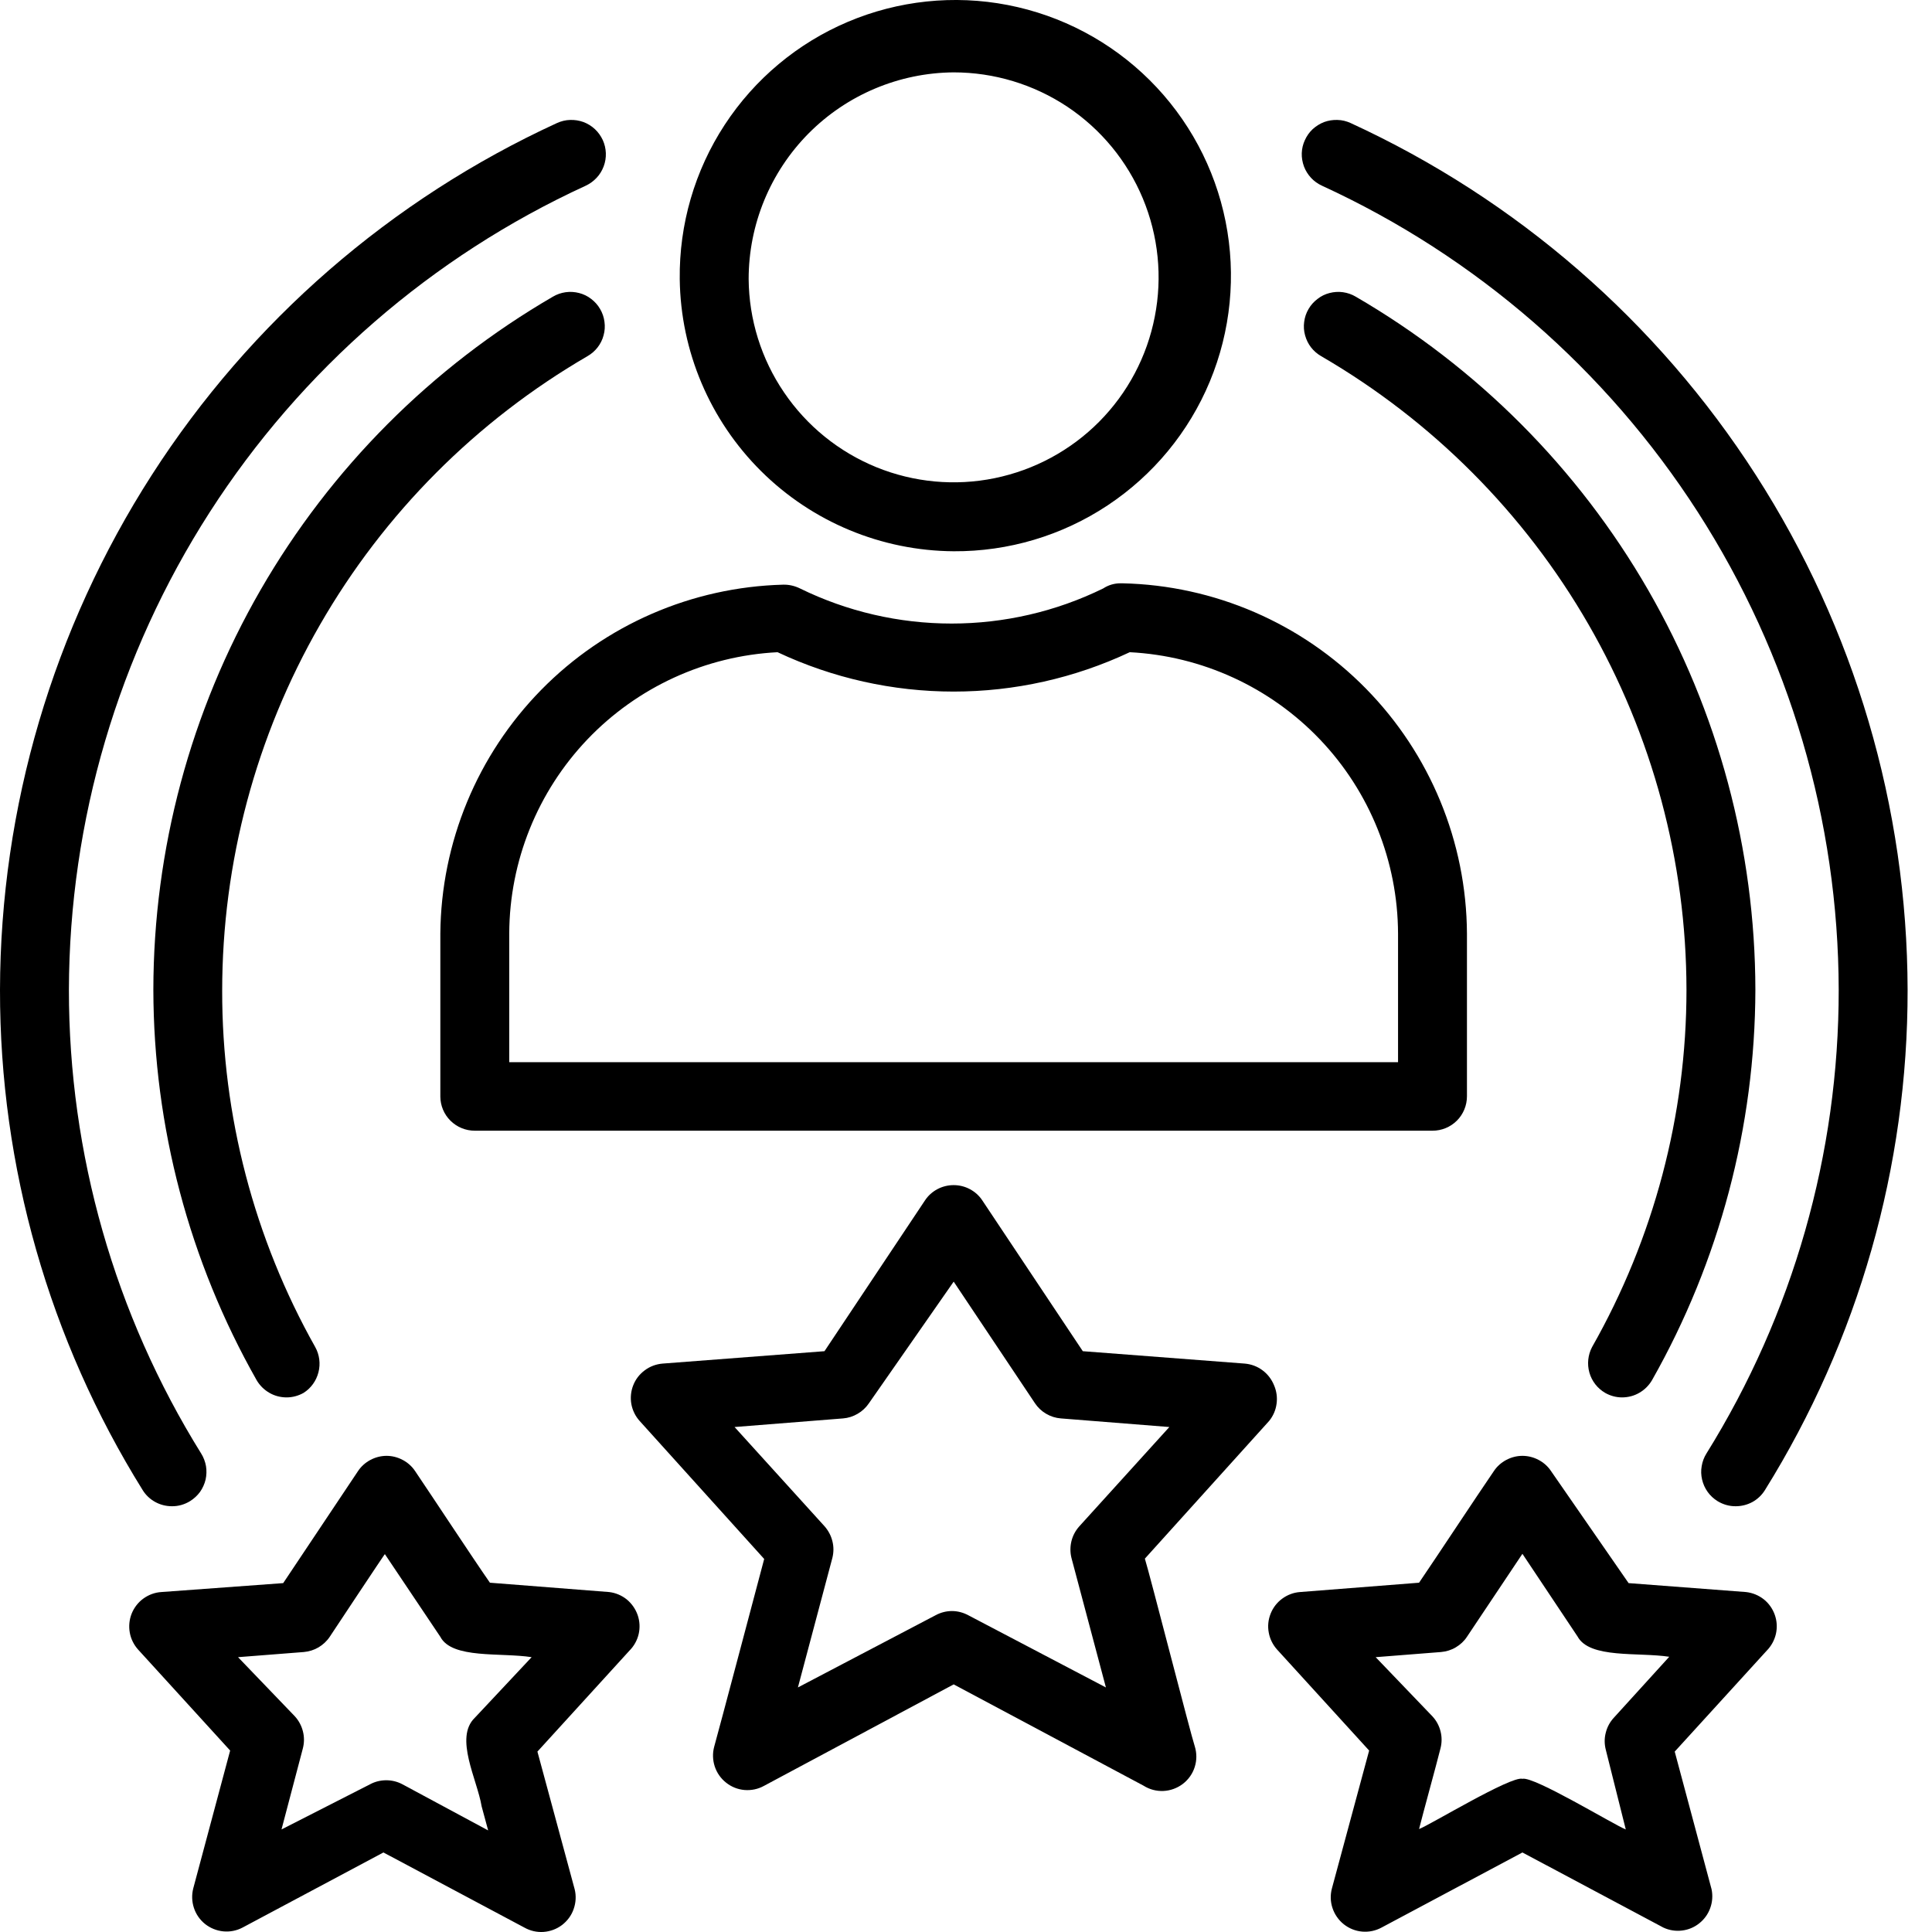
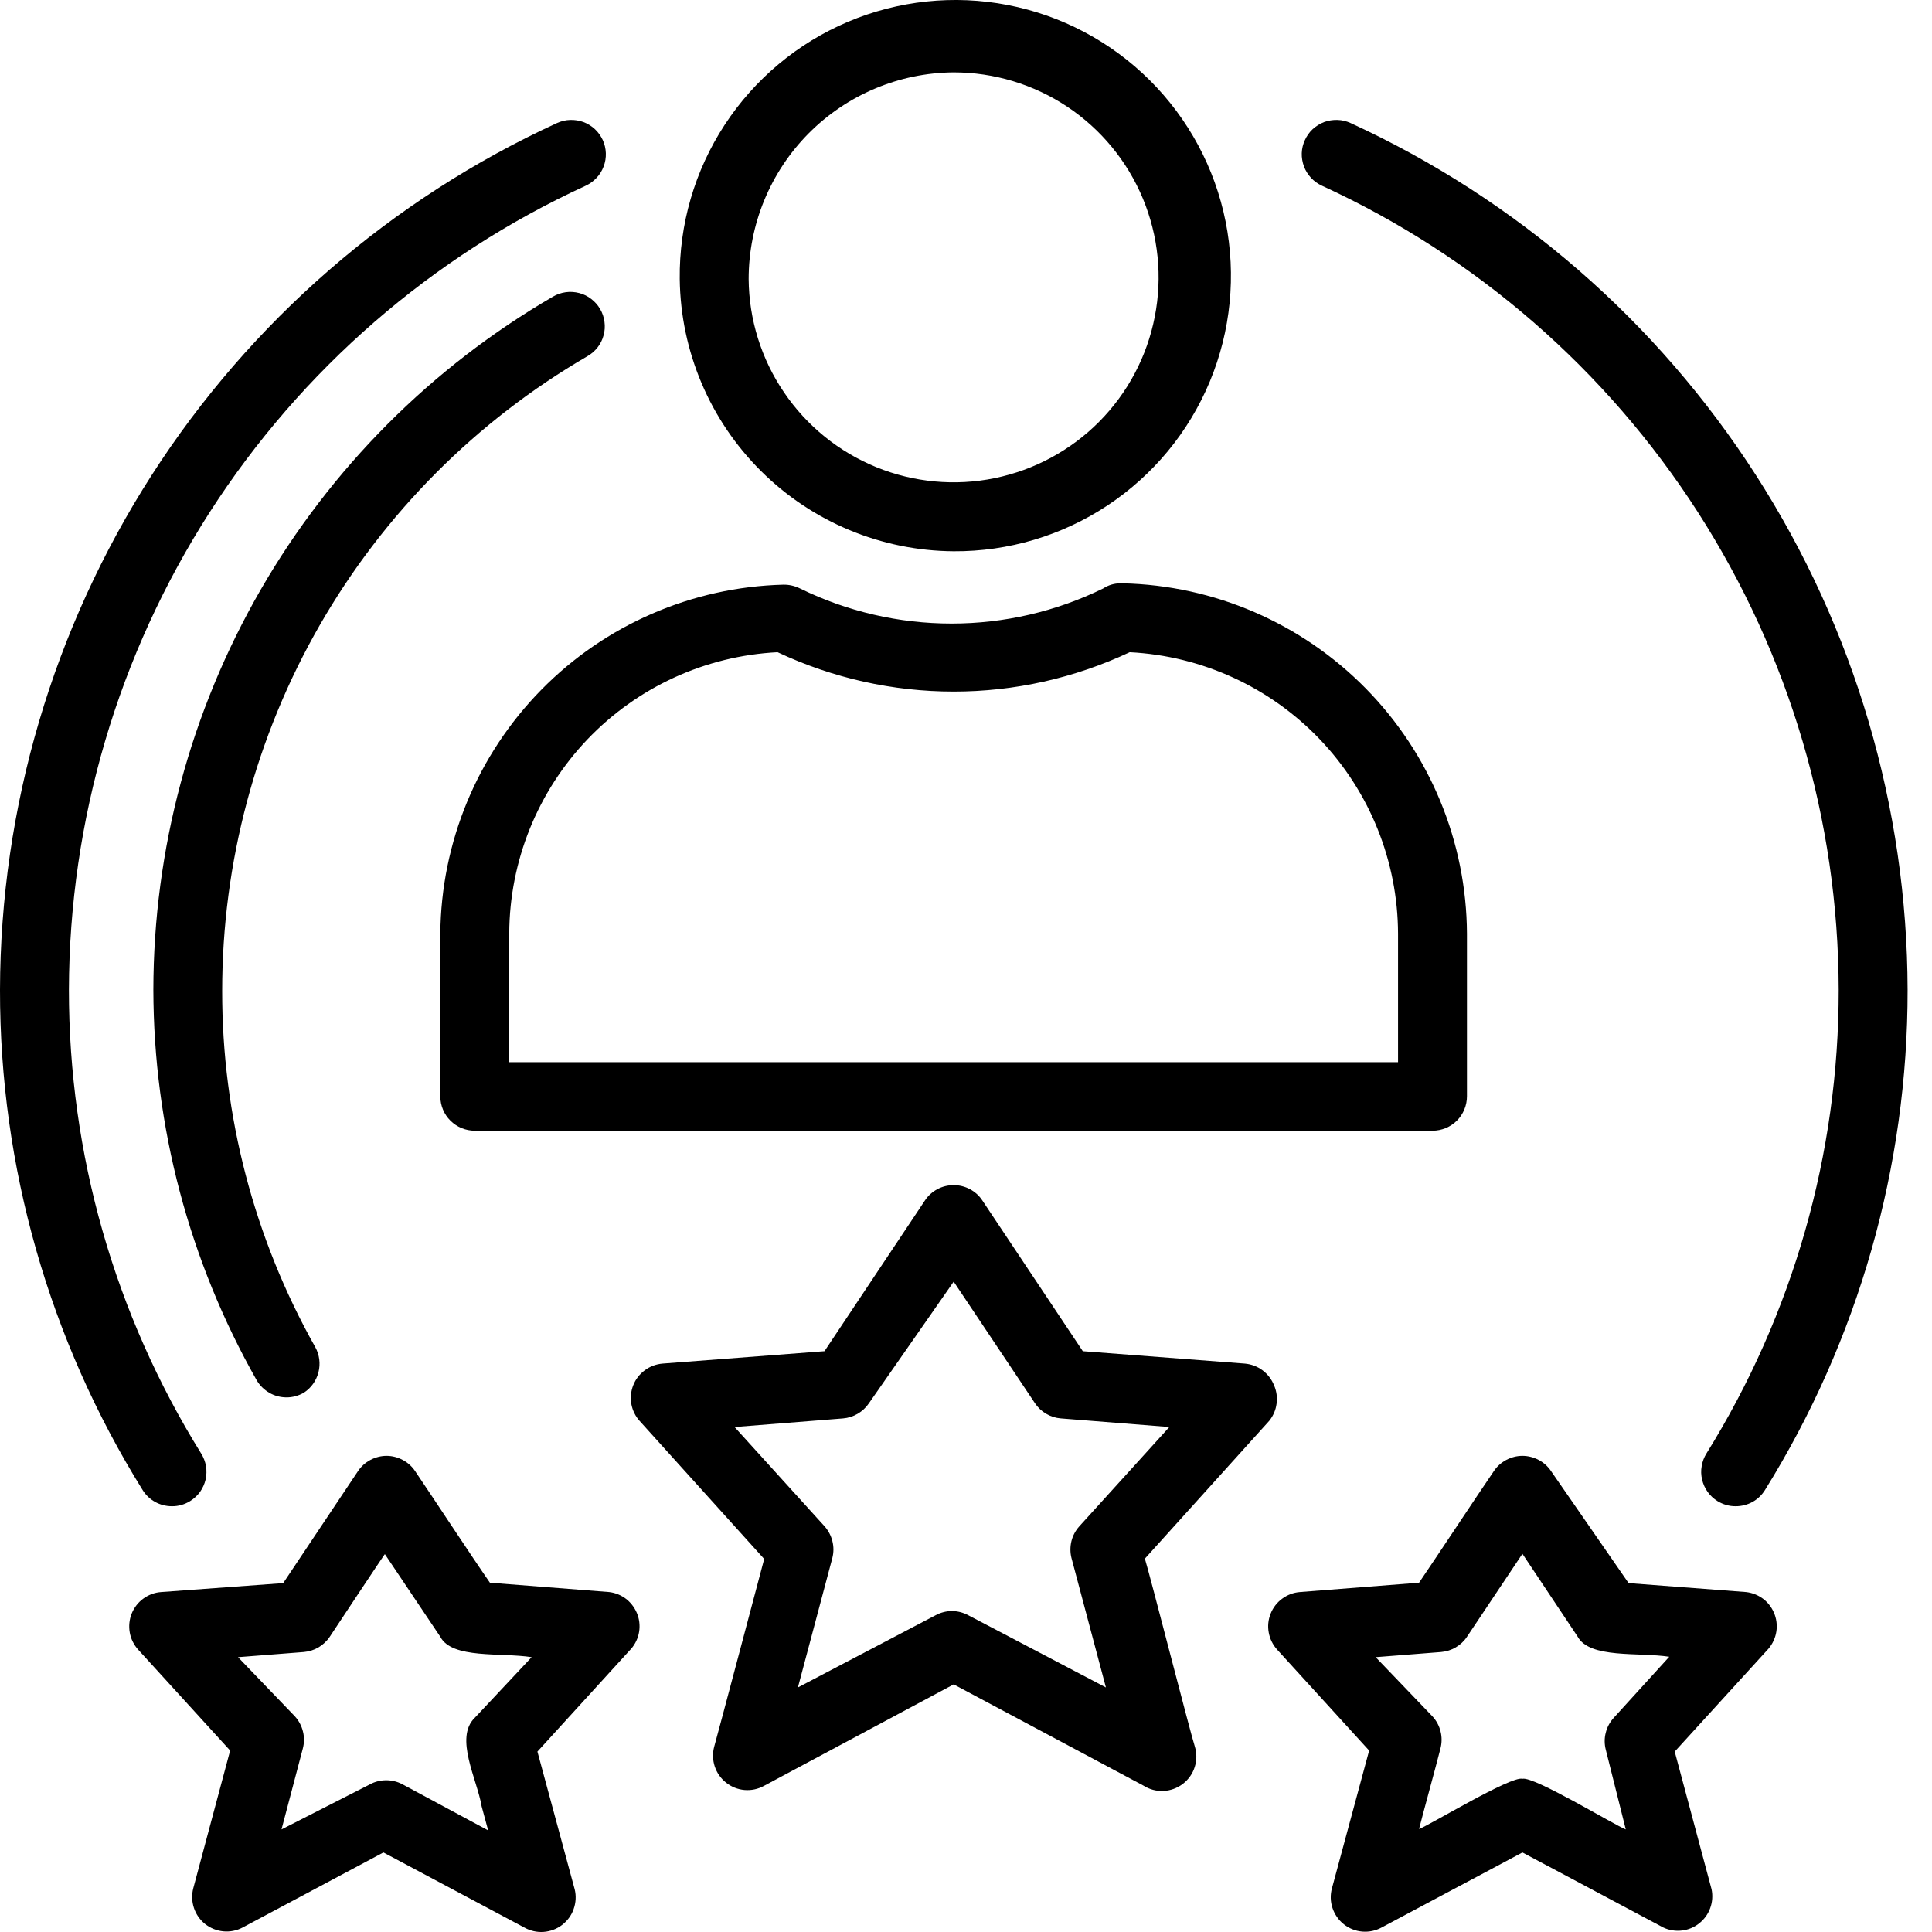
<svg xmlns="http://www.w3.org/2000/svg" width="24" height="24" viewBox="0 0 24 24" fill="none">
  <path d="M11.847 6.848C12.526 6.852 13.192 6.654 13.759 6.278C14.326 5.902 14.768 5.367 15.029 4.739C15.29 4.111 15.358 3.42 15.225 2.753C15.092 2.086 14.763 1.474 14.281 0.995C13.799 0.516 13.185 0.191 12.517 0.062C11.85 -0.067 11.159 0.006 10.533 0.271C9.907 0.536 9.374 0.982 9.002 1.551C8.63 2.12 8.436 2.787 8.444 3.467C8.455 4.364 8.818 5.22 9.454 5.852C10.091 6.485 10.95 6.842 11.847 6.848ZM11.847 0.899C12.349 0.899 12.841 1.048 13.259 1.326C13.677 1.605 14.004 2.002 14.197 2.466C14.39 2.93 14.442 3.441 14.345 3.934C14.249 4.428 14.009 4.881 13.655 5.238C13.301 5.595 12.849 5.839 12.356 5.94C11.864 6.041 11.352 5.993 10.887 5.804C10.421 5.614 10.022 5.291 9.74 4.875C9.457 4.46 9.304 3.969 9.3 3.467C9.3 2.789 9.568 2.139 10.044 1.658C10.521 1.177 11.169 0.904 11.847 0.899Z" fill="black" />
  <path d="M5.898 14.046H17.795C17.909 14.046 18.018 14.001 18.098 13.921C18.178 13.841 18.223 13.732 18.223 13.618V11.598C18.217 10.458 17.766 9.366 16.967 8.553C16.168 7.74 15.083 7.271 13.944 7.246H13.918C13.842 7.246 13.768 7.268 13.704 7.31C13.118 7.597 12.474 7.746 11.821 7.746C11.168 7.746 10.524 7.597 9.938 7.31C9.873 7.278 9.801 7.261 9.728 7.263C8.595 7.293 7.517 7.761 6.723 8.57C5.929 9.379 5.479 10.465 5.47 11.598V13.623C5.471 13.735 5.516 13.843 5.596 13.922C5.677 14.002 5.785 14.046 5.898 14.046ZM6.326 11.594C6.33 10.696 6.678 9.834 7.298 9.184C7.918 8.535 8.763 8.148 9.659 8.102C10.344 8.424 11.09 8.591 11.847 8.591C12.603 8.591 13.349 8.424 14.034 8.102C14.931 8.148 15.777 8.536 16.397 9.186C17.017 9.836 17.364 10.7 17.367 11.598V13.195H6.326V11.594Z" fill="black" />
  <path d="M15.827 17.209C15.797 17.135 15.748 17.07 15.683 17.022C15.619 16.974 15.543 16.946 15.463 16.939L13.451 16.785L12.202 14.911C12.163 14.852 12.11 14.805 12.048 14.772C11.986 14.739 11.917 14.722 11.847 14.722C11.776 14.722 11.707 14.739 11.645 14.772C11.583 14.805 11.53 14.852 11.491 14.911L10.242 16.785L8.23 16.939C8.15 16.946 8.074 16.974 8.01 17.022C7.945 17.07 7.895 17.134 7.866 17.209C7.837 17.283 7.829 17.364 7.843 17.443C7.858 17.522 7.894 17.595 7.948 17.654L9.493 19.366C9.437 19.576 8.915 21.549 8.872 21.698C8.85 21.779 8.853 21.865 8.879 21.944C8.905 22.023 8.954 22.093 9.02 22.145C9.085 22.197 9.165 22.229 9.248 22.236C9.331 22.243 9.415 22.226 9.488 22.186L11.847 20.924L14.205 22.182C14.279 22.229 14.365 22.252 14.453 22.248C14.54 22.244 14.624 22.213 14.694 22.16C14.763 22.107 14.815 22.034 14.841 21.951C14.868 21.867 14.868 21.778 14.842 21.694C14.795 21.557 14.282 19.554 14.222 19.362L15.767 17.65C15.816 17.589 15.848 17.516 15.858 17.438C15.869 17.36 15.858 17.281 15.827 17.209ZM13.409 18.959C13.361 19.012 13.327 19.075 13.31 19.144C13.293 19.213 13.293 19.285 13.31 19.353L13.738 20.962L12.026 20.064C11.964 20.031 11.895 20.013 11.825 20.013C11.755 20.013 11.686 20.031 11.624 20.064L9.912 20.962L10.34 19.353C10.357 19.285 10.358 19.213 10.34 19.144C10.323 19.075 10.289 19.012 10.242 18.959L9.125 17.727L10.473 17.62C10.537 17.615 10.599 17.595 10.655 17.562C10.71 17.53 10.758 17.485 10.794 17.432L11.847 15.921L12.857 17.432C12.892 17.485 12.94 17.53 12.995 17.562C13.051 17.595 13.113 17.615 13.178 17.62L14.526 17.727L13.409 18.959Z" fill="black" />
  <path d="M21.69 19.777L20.231 19.666L19.268 18.275C19.229 18.216 19.176 18.169 19.114 18.136C19.052 18.103 18.983 18.085 18.912 18.085C18.842 18.085 18.773 18.103 18.711 18.136C18.649 18.169 18.596 18.216 18.557 18.275C18.343 18.587 17.847 19.34 17.628 19.661L16.148 19.777C16.068 19.783 15.992 19.812 15.927 19.86C15.863 19.907 15.813 19.972 15.784 20.046C15.754 20.121 15.746 20.202 15.761 20.281C15.775 20.359 15.811 20.432 15.865 20.492L17.008 21.746L16.546 23.457C16.524 23.538 16.526 23.624 16.553 23.703C16.579 23.782 16.628 23.852 16.693 23.904C16.759 23.956 16.838 23.988 16.922 23.995C17.005 24.002 17.088 23.985 17.162 23.945L18.912 23.012L20.663 23.945C20.735 23.979 20.815 23.991 20.893 23.982C20.972 23.973 21.047 23.942 21.109 23.892C21.171 23.843 21.218 23.778 21.245 23.703C21.272 23.629 21.278 23.548 21.262 23.47L20.804 21.759L21.947 20.505C22.004 20.447 22.043 20.375 22.061 20.297C22.079 20.218 22.074 20.136 22.047 20.06C22.02 19.984 21.973 19.917 21.91 19.867C21.846 19.817 21.77 19.786 21.69 19.777ZM20.047 21.339C19.998 21.392 19.964 21.456 19.947 21.526C19.929 21.595 19.93 21.668 19.948 21.737L20.196 22.726C20.051 22.67 19.054 22.062 18.912 22.097C18.771 22.058 17.765 22.67 17.628 22.721C17.676 22.529 17.843 21.925 17.894 21.72C17.912 21.651 17.913 21.578 17.895 21.508C17.878 21.439 17.844 21.375 17.795 21.322L17.089 20.586L17.902 20.522C17.967 20.516 18.029 20.497 18.084 20.464C18.14 20.431 18.188 20.387 18.223 20.333L18.912 19.302L19.597 20.329C19.747 20.607 20.351 20.522 20.736 20.581L20.047 21.339Z" fill="black" />
  <path d="M7.567 19.777L6.086 19.661C5.863 19.34 5.371 18.591 5.157 18.275C5.118 18.216 5.065 18.169 5.003 18.136C4.941 18.103 4.872 18.085 4.802 18.085C4.732 18.085 4.663 18.103 4.601 18.136C4.539 18.169 4.486 18.216 4.447 18.275L3.518 19.666L2.003 19.777C1.923 19.782 1.846 19.811 1.781 19.858C1.716 19.905 1.666 19.97 1.636 20.044C1.606 20.119 1.598 20.201 1.612 20.28C1.626 20.359 1.662 20.432 1.716 20.492L2.859 21.746L2.401 23.457C2.38 23.538 2.383 23.622 2.409 23.701C2.435 23.78 2.483 23.849 2.548 23.901C2.613 23.952 2.691 23.984 2.774 23.992C2.856 24 2.939 23.984 3.013 23.945L4.763 23.012L6.514 23.945C6.587 23.986 6.67 24.005 6.753 23.999C6.836 23.993 6.916 23.963 6.982 23.913C7.048 23.862 7.099 23.794 7.126 23.715C7.154 23.636 7.159 23.551 7.139 23.47L6.676 21.759L7.819 20.505C7.876 20.448 7.916 20.376 7.934 20.298C7.952 20.219 7.947 20.137 7.921 20.062C7.894 19.986 7.847 19.919 7.785 19.868C7.722 19.818 7.646 19.786 7.567 19.777ZM5.898 21.339C5.641 21.587 5.928 22.105 5.983 22.439L6.064 22.738L4.999 22.165C4.937 22.132 4.868 22.115 4.798 22.115C4.728 22.115 4.658 22.132 4.597 22.165L3.497 22.726L3.762 21.72C3.78 21.651 3.781 21.578 3.763 21.508C3.746 21.439 3.712 21.375 3.664 21.322L2.957 20.586L3.775 20.522C3.839 20.516 3.901 20.497 3.957 20.464C4.012 20.431 4.06 20.387 4.096 20.333C4.096 20.333 4.781 19.298 4.781 19.306L5.47 20.333C5.615 20.611 6.223 20.526 6.604 20.586L5.898 21.339Z" fill="black" />
  <path d="M2.136 18.711C2.216 18.712 2.294 18.689 2.362 18.647C2.41 18.617 2.452 18.578 2.485 18.533C2.517 18.487 2.541 18.435 2.554 18.38C2.566 18.325 2.568 18.268 2.559 18.213C2.549 18.157 2.529 18.104 2.499 18.056C1.424 16.328 0.855 14.332 0.856 12.296C0.861 10.192 1.468 8.133 2.605 6.363C3.743 4.593 5.364 3.185 7.276 2.307C7.327 2.283 7.373 2.25 7.411 2.209C7.45 2.168 7.479 2.12 7.499 2.067C7.519 2.014 7.528 1.958 7.526 1.902C7.524 1.846 7.511 1.791 7.488 1.74C7.464 1.689 7.431 1.642 7.39 1.604C7.349 1.566 7.301 1.536 7.248 1.516C7.195 1.497 7.139 1.488 7.083 1.49C7.027 1.491 6.972 1.505 6.92 1.528C4.859 2.475 3.112 3.992 1.886 5.9C0.66 7.808 0.005 10.028 8.05087e-06 12.296C-0.003 14.492 0.611 16.645 1.772 18.51C1.81 18.572 1.864 18.623 1.928 18.658C1.991 18.693 2.063 18.711 2.136 18.711Z" fill="black" />
  <path d="M16.422 2.307C18.334 3.185 19.954 4.593 21.092 6.363C22.229 8.133 22.837 10.192 22.841 12.296C22.843 14.332 22.273 16.328 21.198 18.056C21.168 18.104 21.148 18.157 21.139 18.213C21.129 18.268 21.131 18.325 21.144 18.38C21.157 18.435 21.18 18.487 21.213 18.533C21.245 18.578 21.287 18.617 21.335 18.647C21.403 18.689 21.482 18.712 21.562 18.711C21.634 18.711 21.706 18.693 21.77 18.658C21.833 18.623 21.887 18.572 21.925 18.51C23.086 16.645 23.7 14.492 23.697 12.296C23.692 10.028 23.038 7.808 21.811 5.9C20.585 3.992 18.838 2.475 16.777 1.528C16.726 1.505 16.671 1.491 16.614 1.49C16.558 1.488 16.502 1.497 16.449 1.516C16.397 1.536 16.349 1.566 16.307 1.604C16.266 1.642 16.233 1.689 16.21 1.74C16.186 1.791 16.173 1.846 16.171 1.902C16.169 1.958 16.179 2.014 16.198 2.067C16.218 2.12 16.248 2.168 16.286 2.209C16.324 2.25 16.37 2.283 16.422 2.307Z" fill="black" />
-   <path d="M19.94 17.303C20.003 17.339 20.076 17.359 20.149 17.359C20.225 17.359 20.299 17.34 20.364 17.302C20.43 17.264 20.484 17.21 20.522 17.145C21.36 15.666 21.802 13.996 21.806 12.296C21.803 10.552 21.344 8.839 20.473 7.328C19.602 5.817 18.349 4.561 16.841 3.685C16.792 3.656 16.739 3.638 16.683 3.63C16.627 3.622 16.57 3.626 16.516 3.64C16.461 3.654 16.41 3.679 16.366 3.714C16.321 3.748 16.283 3.79 16.255 3.839C16.226 3.888 16.208 3.942 16.201 3.998C16.193 4.054 16.197 4.111 16.212 4.165C16.227 4.22 16.252 4.271 16.286 4.315C16.321 4.36 16.364 4.397 16.413 4.425C17.791 5.226 18.936 6.374 19.732 7.755C20.528 9.136 20.948 10.702 20.95 12.296C20.95 13.852 20.545 15.381 19.777 16.734C19.726 16.831 19.714 16.945 19.744 17.051C19.774 17.157 19.844 17.247 19.94 17.303Z" fill="black" />
  <path d="M7.297 4.425C7.346 4.397 7.389 4.36 7.424 4.315C7.458 4.271 7.484 4.22 7.498 4.165C7.513 4.111 7.517 4.054 7.509 3.998C7.502 3.942 7.484 3.888 7.455 3.839C7.427 3.79 7.389 3.748 7.345 3.714C7.3 3.679 7.249 3.654 7.194 3.64C7.14 3.626 7.083 3.622 7.027 3.63C6.971 3.638 6.918 3.656 6.869 3.685C5.361 4.561 4.109 5.817 3.237 7.328C2.366 8.839 1.907 10.552 1.905 12.296C1.908 13.996 2.35 15.666 3.188 17.145C3.226 17.21 3.28 17.264 3.346 17.302C3.411 17.34 3.485 17.359 3.561 17.359C3.634 17.359 3.707 17.339 3.771 17.303C3.863 17.245 3.929 17.153 3.956 17.047C3.983 16.942 3.969 16.829 3.916 16.734C3.156 15.383 2.758 13.859 2.76 12.309C2.76 10.713 3.179 9.144 3.975 7.761C4.771 6.377 5.917 5.227 7.297 4.425Z" fill="black" />
</svg>